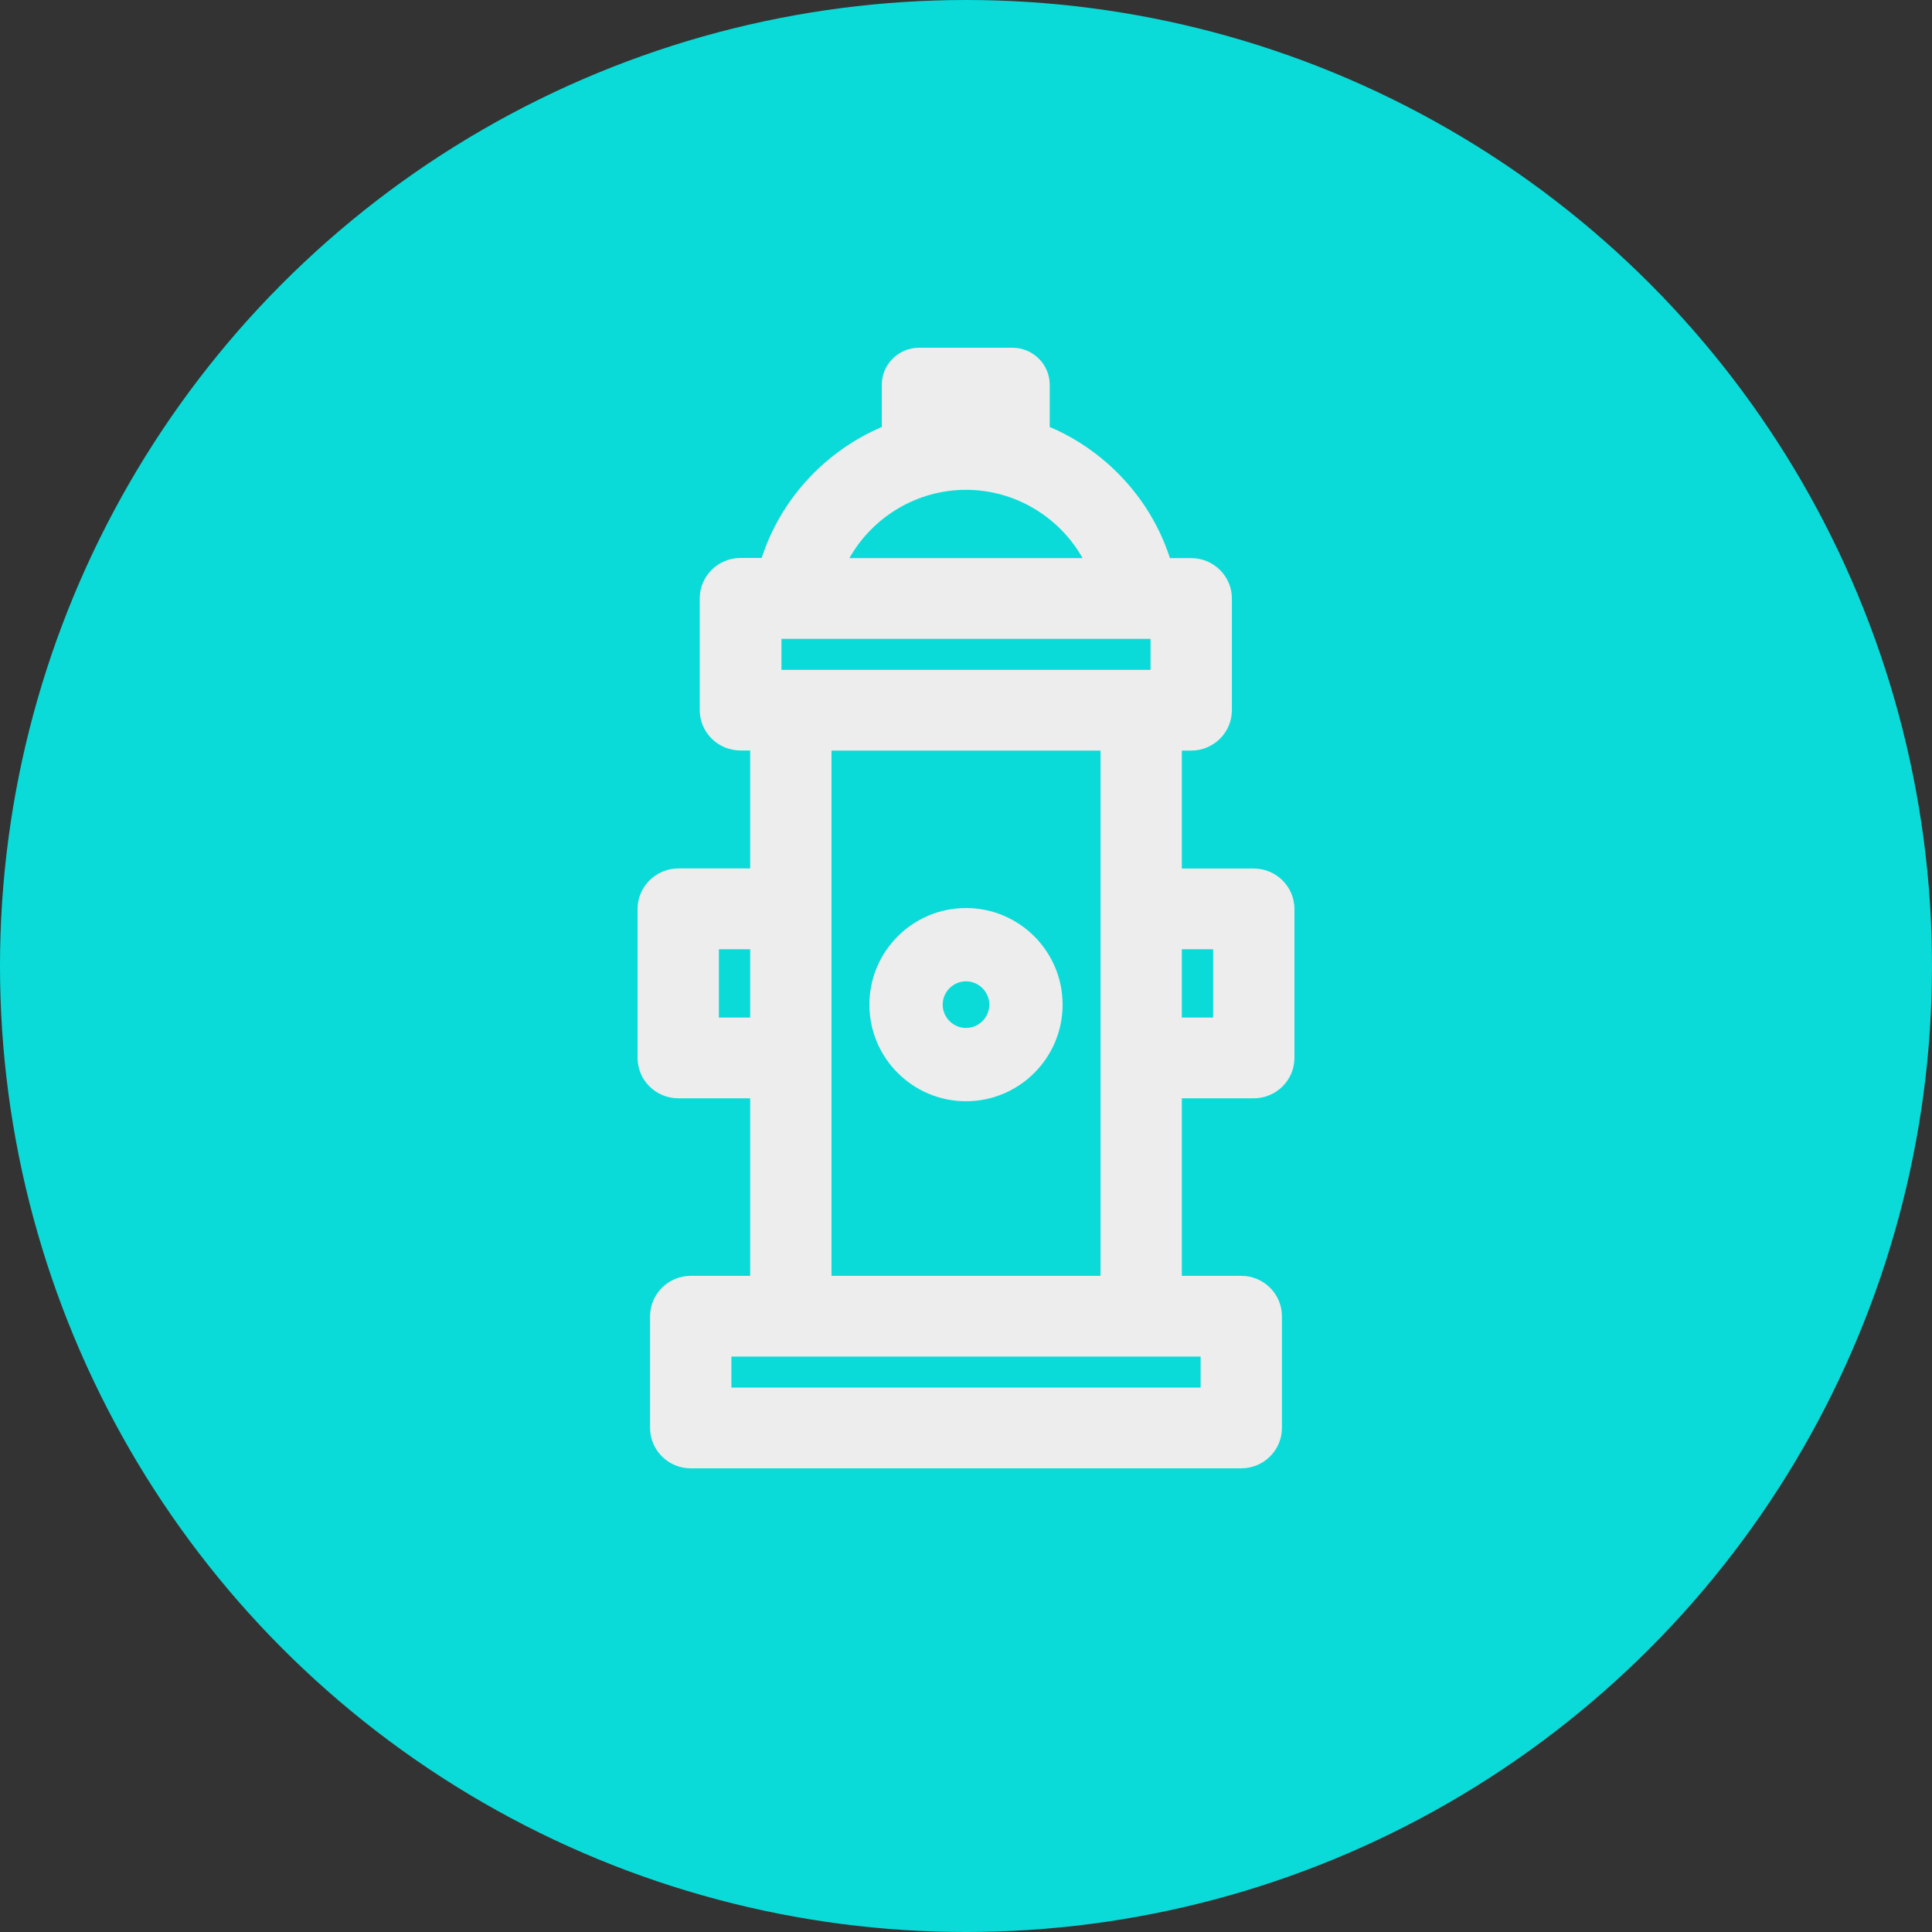
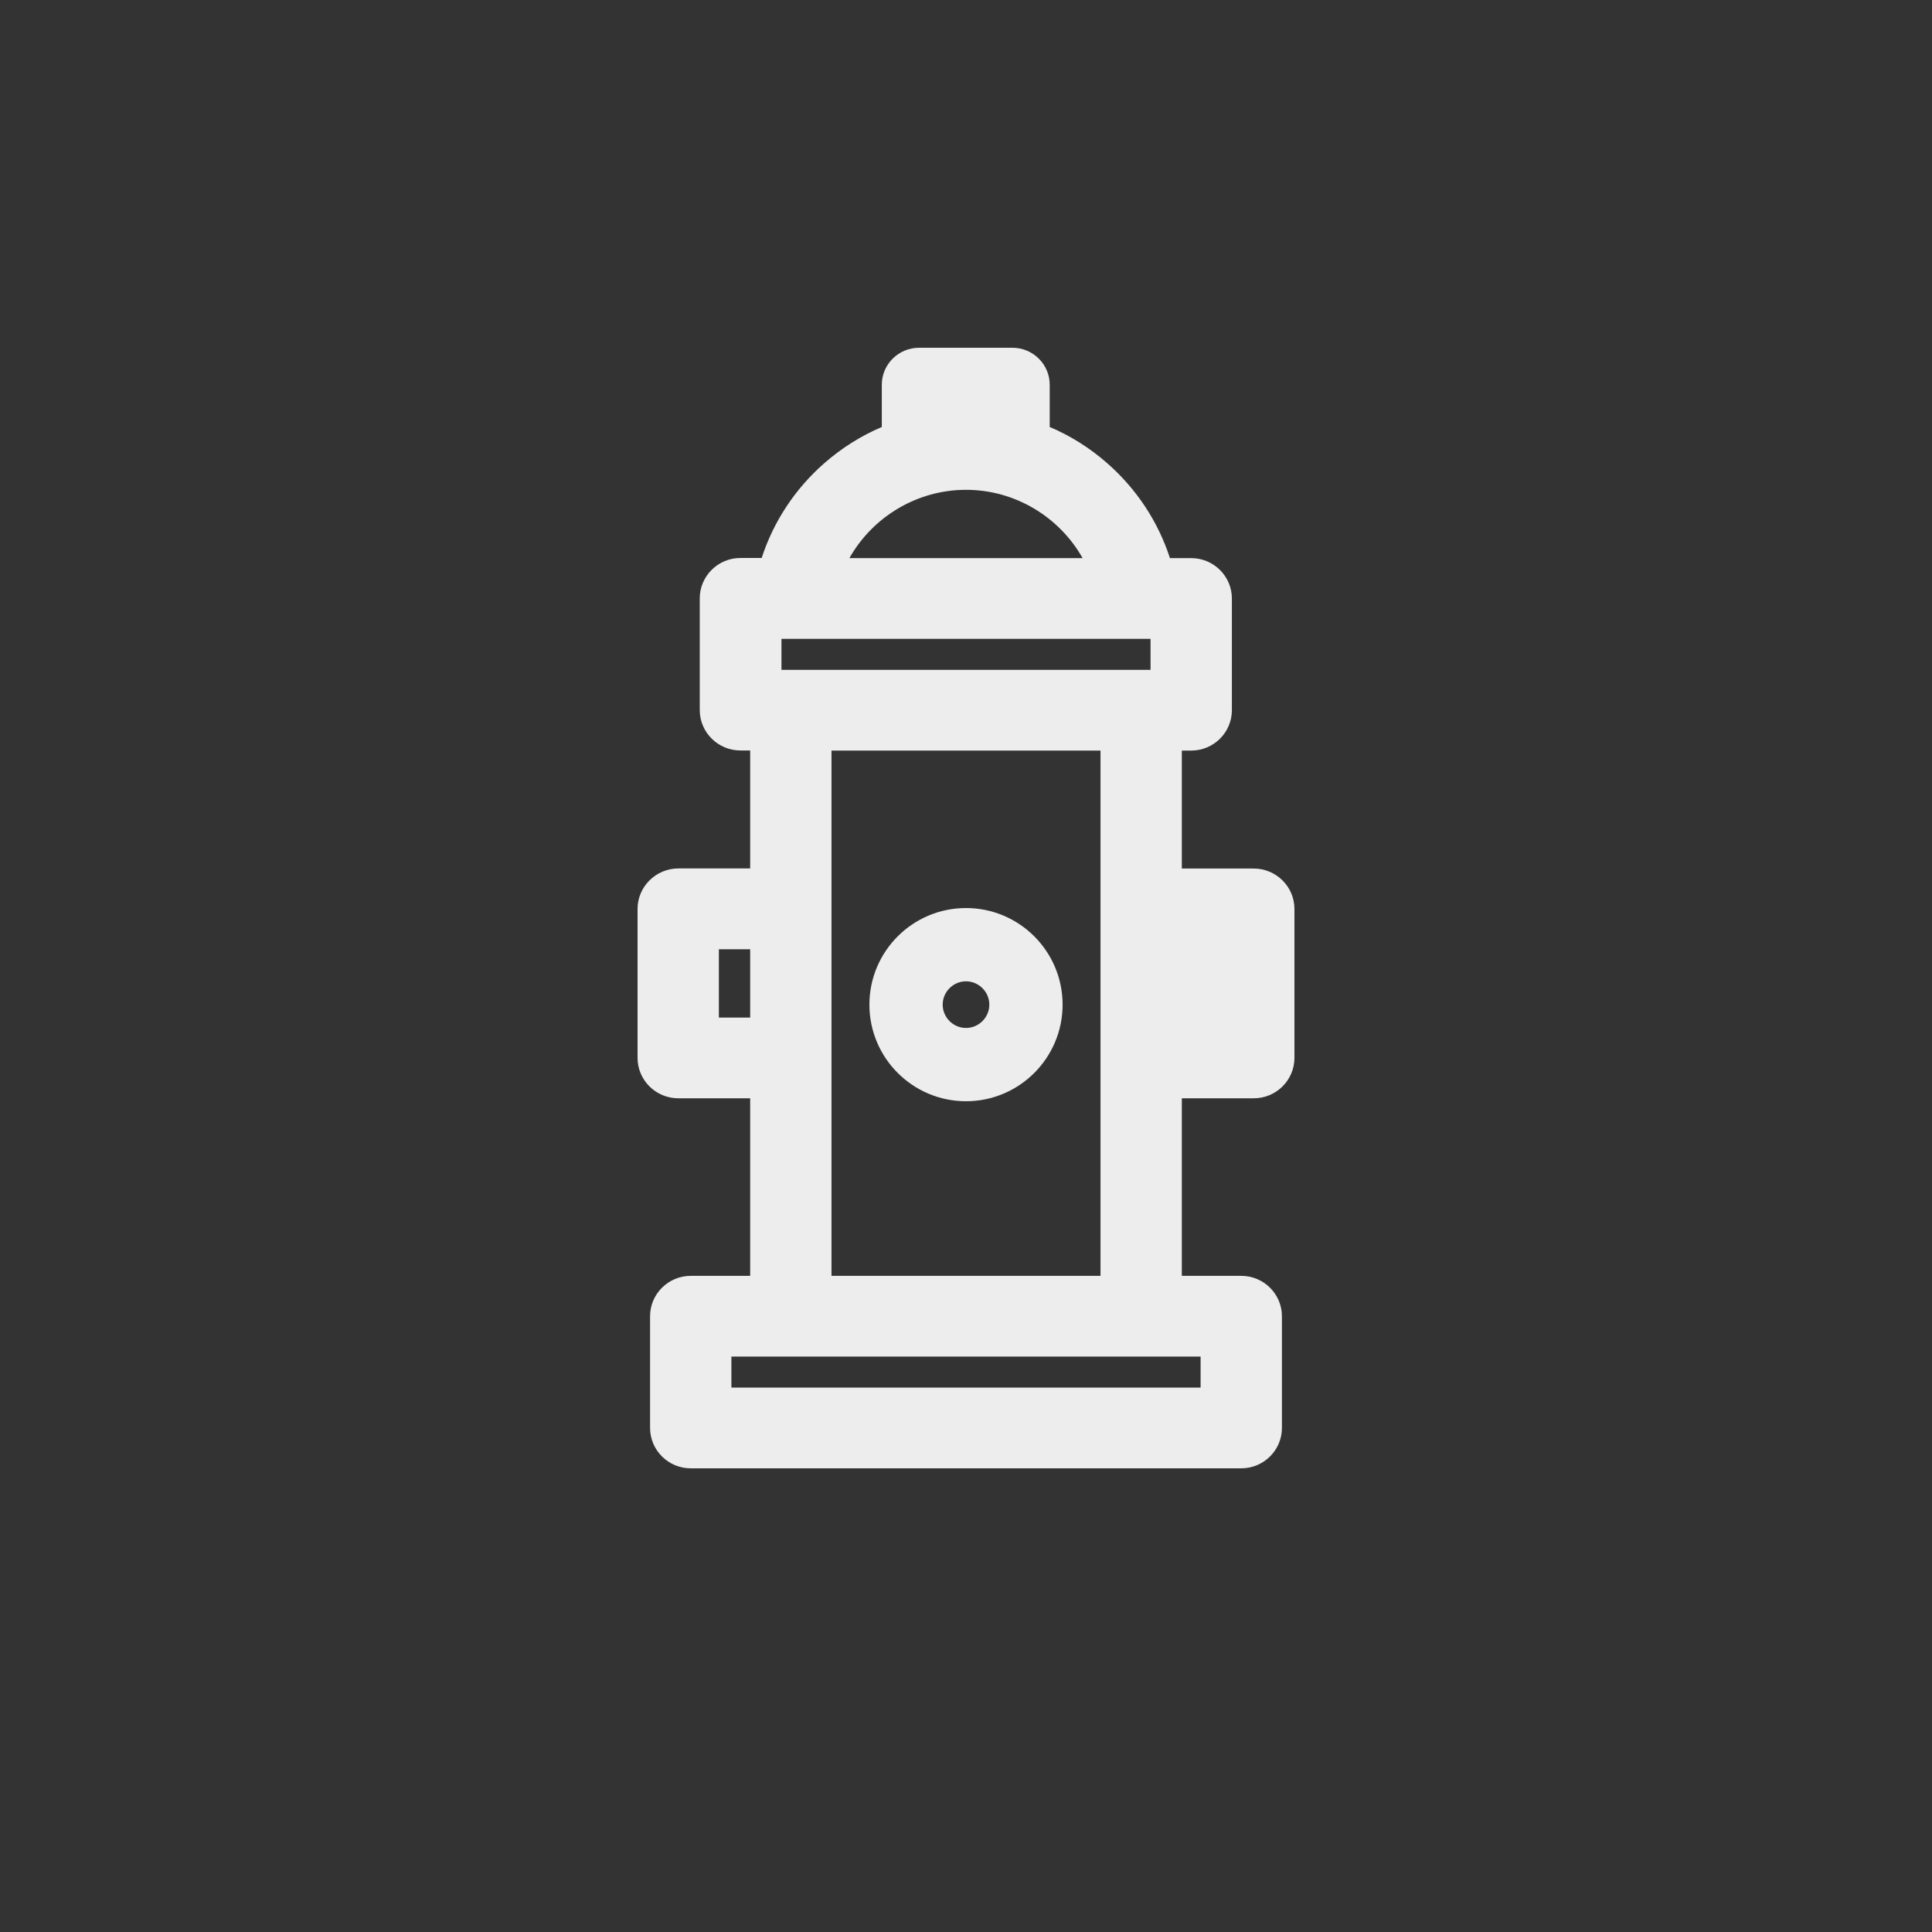
<svg xmlns="http://www.w3.org/2000/svg" viewBox="0 0 100 100">
  <rect x="0" y="0" width="100" height="100" fill="#333333" stroke="none" />
-   <path fill="transparent" d="M88.7,100H11.3C5,100,0,95,0,88.7V11.3C0,5,5,0,11.3,0h77.5C95,0,100,5,100,11.3v77.5C100,95,95,100,88.7,100z" />
-   <circle fill="#0adbd8" cx="50" cy="50" r="50" />
  <path fill="#EDEDED" d="M50 47C47.241 47 45 49.241 45 52C45 54.759 47.241 57 50 57C52.759 57 55 54.759 55 52C55 49.241 52.759 47 50 47ZM50 50.793C50.662 50.793 51.207 51.338 51.207 52C51.207 52.662 50.662 53.207 50 53.207C49.338 53.207 48.793 52.662 48.793 52C48.793 51.338 49.338 50.793 50 50.793Z" />
-   <path fill="#EDEDED" d="M64.895 44.956H61.171V38.85H61.657C62.816 38.85 63.762 37.912 63.762 36.761V30.977C63.762 29.826 62.816 28.888 61.657 28.888H60.556C59.941 26.992 58.827 25.308 57.312 23.977C56.418 23.193 55.414 22.557 54.333 22.101V19.915C54.333 18.861 53.471 18 52.403 18H47.571C46.509 18 45.642 18.855 45.642 19.915V22.101C44.566 22.557 43.569 23.187 42.669 23.971C41.154 25.301 40.04 26.985 39.424 28.881H38.323C37.164 28.881 36.219 29.82 36.219 30.97V36.755C36.219 37.905 37.164 38.844 38.323 38.844H38.829V44.95H35.105C33.946 44.956 33 45.895 33 47.045V54.758C33 55.908 33.946 56.847 35.105 56.847H38.829V66.038H35.752C34.593 66.038 33.648 66.976 33.648 68.127V73.911C33.648 75.062 34.593 76 35.752 76H64.248C65.407 76 66.352 75.062 66.352 73.911V68.127C66.352 66.976 65.407 66.038 64.248 66.038H61.171V56.847H64.895C66.055 56.847 67 55.908 67 54.758V47.045C67 45.895 66.055 44.956 64.895 44.956ZM50 25.353C52.519 25.353 54.818 26.735 56.036 28.888H43.964C45.182 26.735 47.481 25.353 50 25.353ZM40.448 33.066H59.552V34.672H40.448V33.066ZM56.962 38.85V66.038H43.038V38.85H56.962ZM37.209 52.669V49.134H38.829V52.669H37.209ZM62.143 70.215V71.822H37.857V70.215H62.143ZM62.791 52.669H61.171V49.134H62.791V52.669Z" />
+   <path fill="#EDEDED" d="M64.895 44.956H61.171V38.85H61.657C62.816 38.85 63.762 37.912 63.762 36.761V30.977C63.762 29.826 62.816 28.888 61.657 28.888H60.556C59.941 26.992 58.827 25.308 57.312 23.977C56.418 23.193 55.414 22.557 54.333 22.101V19.915C54.333 18.861 53.471 18 52.403 18H47.571C46.509 18 45.642 18.855 45.642 19.915V22.101C44.566 22.557 43.569 23.187 42.669 23.971C41.154 25.301 40.04 26.985 39.424 28.881H38.323C37.164 28.881 36.219 29.82 36.219 30.97V36.755C36.219 37.905 37.164 38.844 38.323 38.844H38.829V44.95H35.105C33.946 44.956 33 45.895 33 47.045V54.758C33 55.908 33.946 56.847 35.105 56.847H38.829V66.038H35.752C34.593 66.038 33.648 66.976 33.648 68.127V73.911C33.648 75.062 34.593 76 35.752 76H64.248C65.407 76 66.352 75.062 66.352 73.911V68.127C66.352 66.976 65.407 66.038 64.248 66.038H61.171V56.847H64.895C66.055 56.847 67 55.908 67 54.758V47.045C67 45.895 66.055 44.956 64.895 44.956ZM50 25.353C52.519 25.353 54.818 26.735 56.036 28.888H43.964C45.182 26.735 47.481 25.353 50 25.353ZM40.448 33.066H59.552V34.672H40.448V33.066ZM56.962 38.85V66.038H43.038V38.85H56.962ZM37.209 52.669V49.134H38.829V52.669H37.209ZM62.143 70.215V71.822H37.857V70.215H62.143ZM62.791 52.669V49.134H62.791V52.669Z" />
</svg>